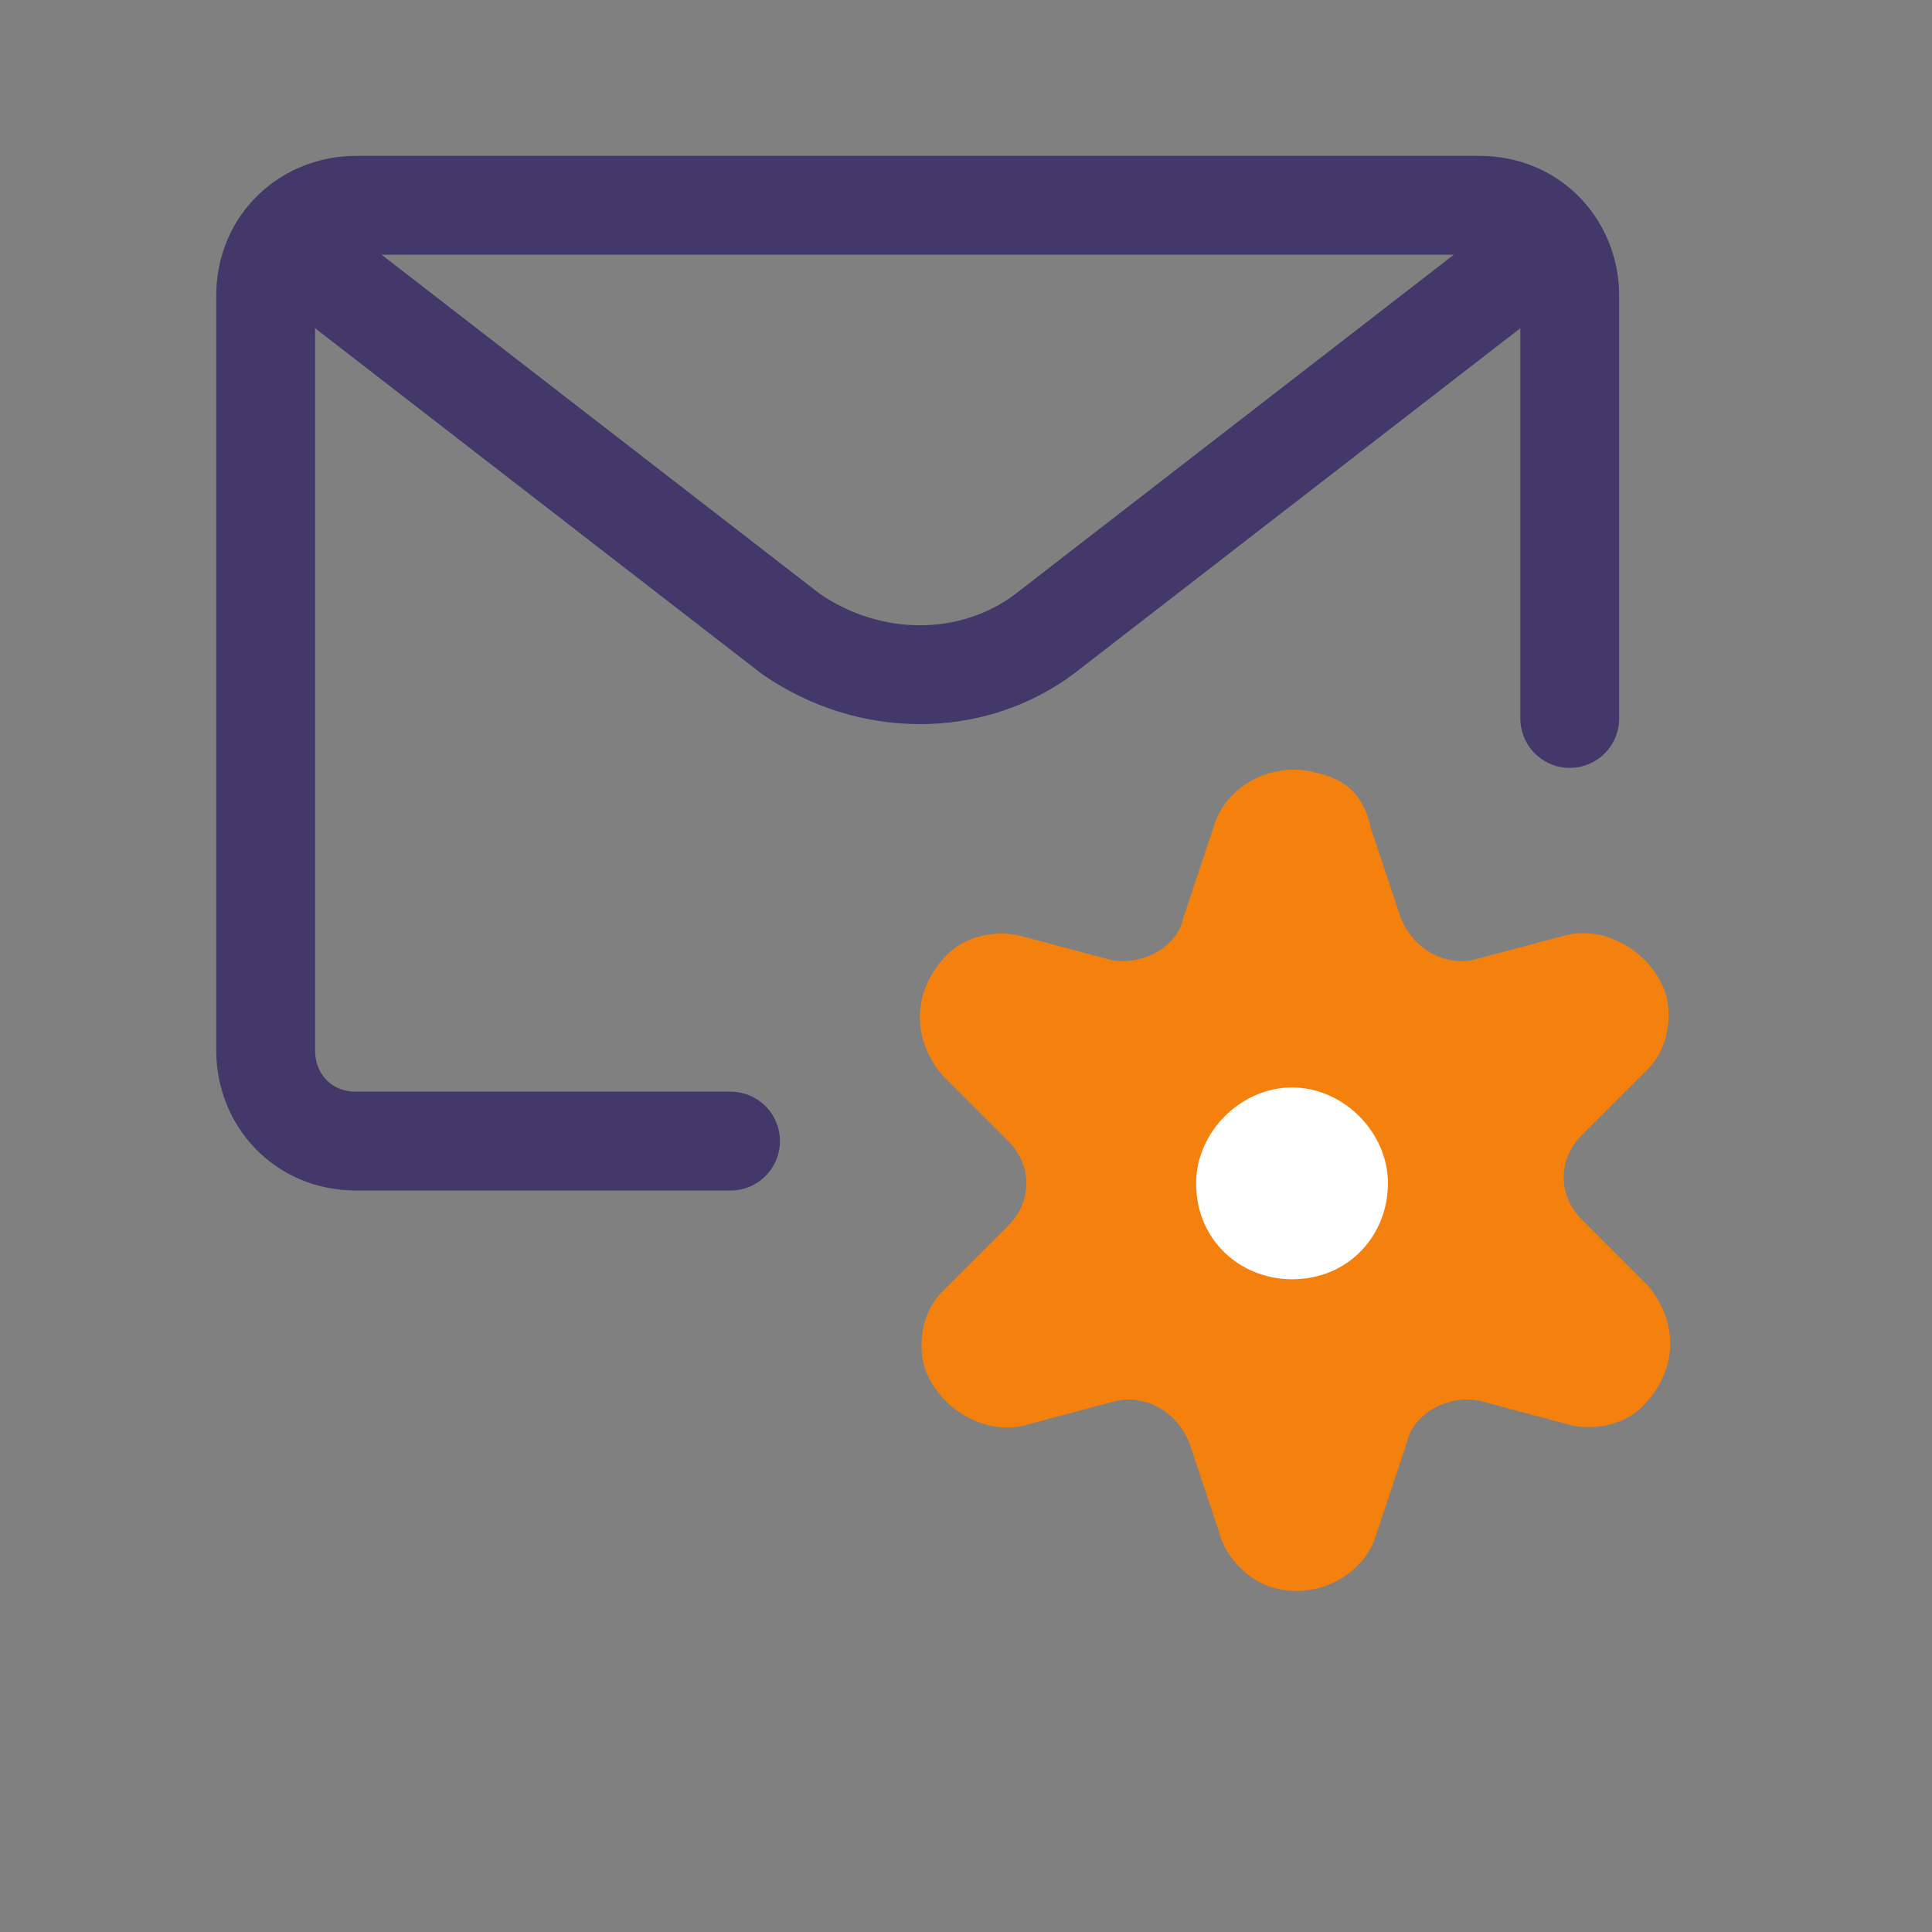
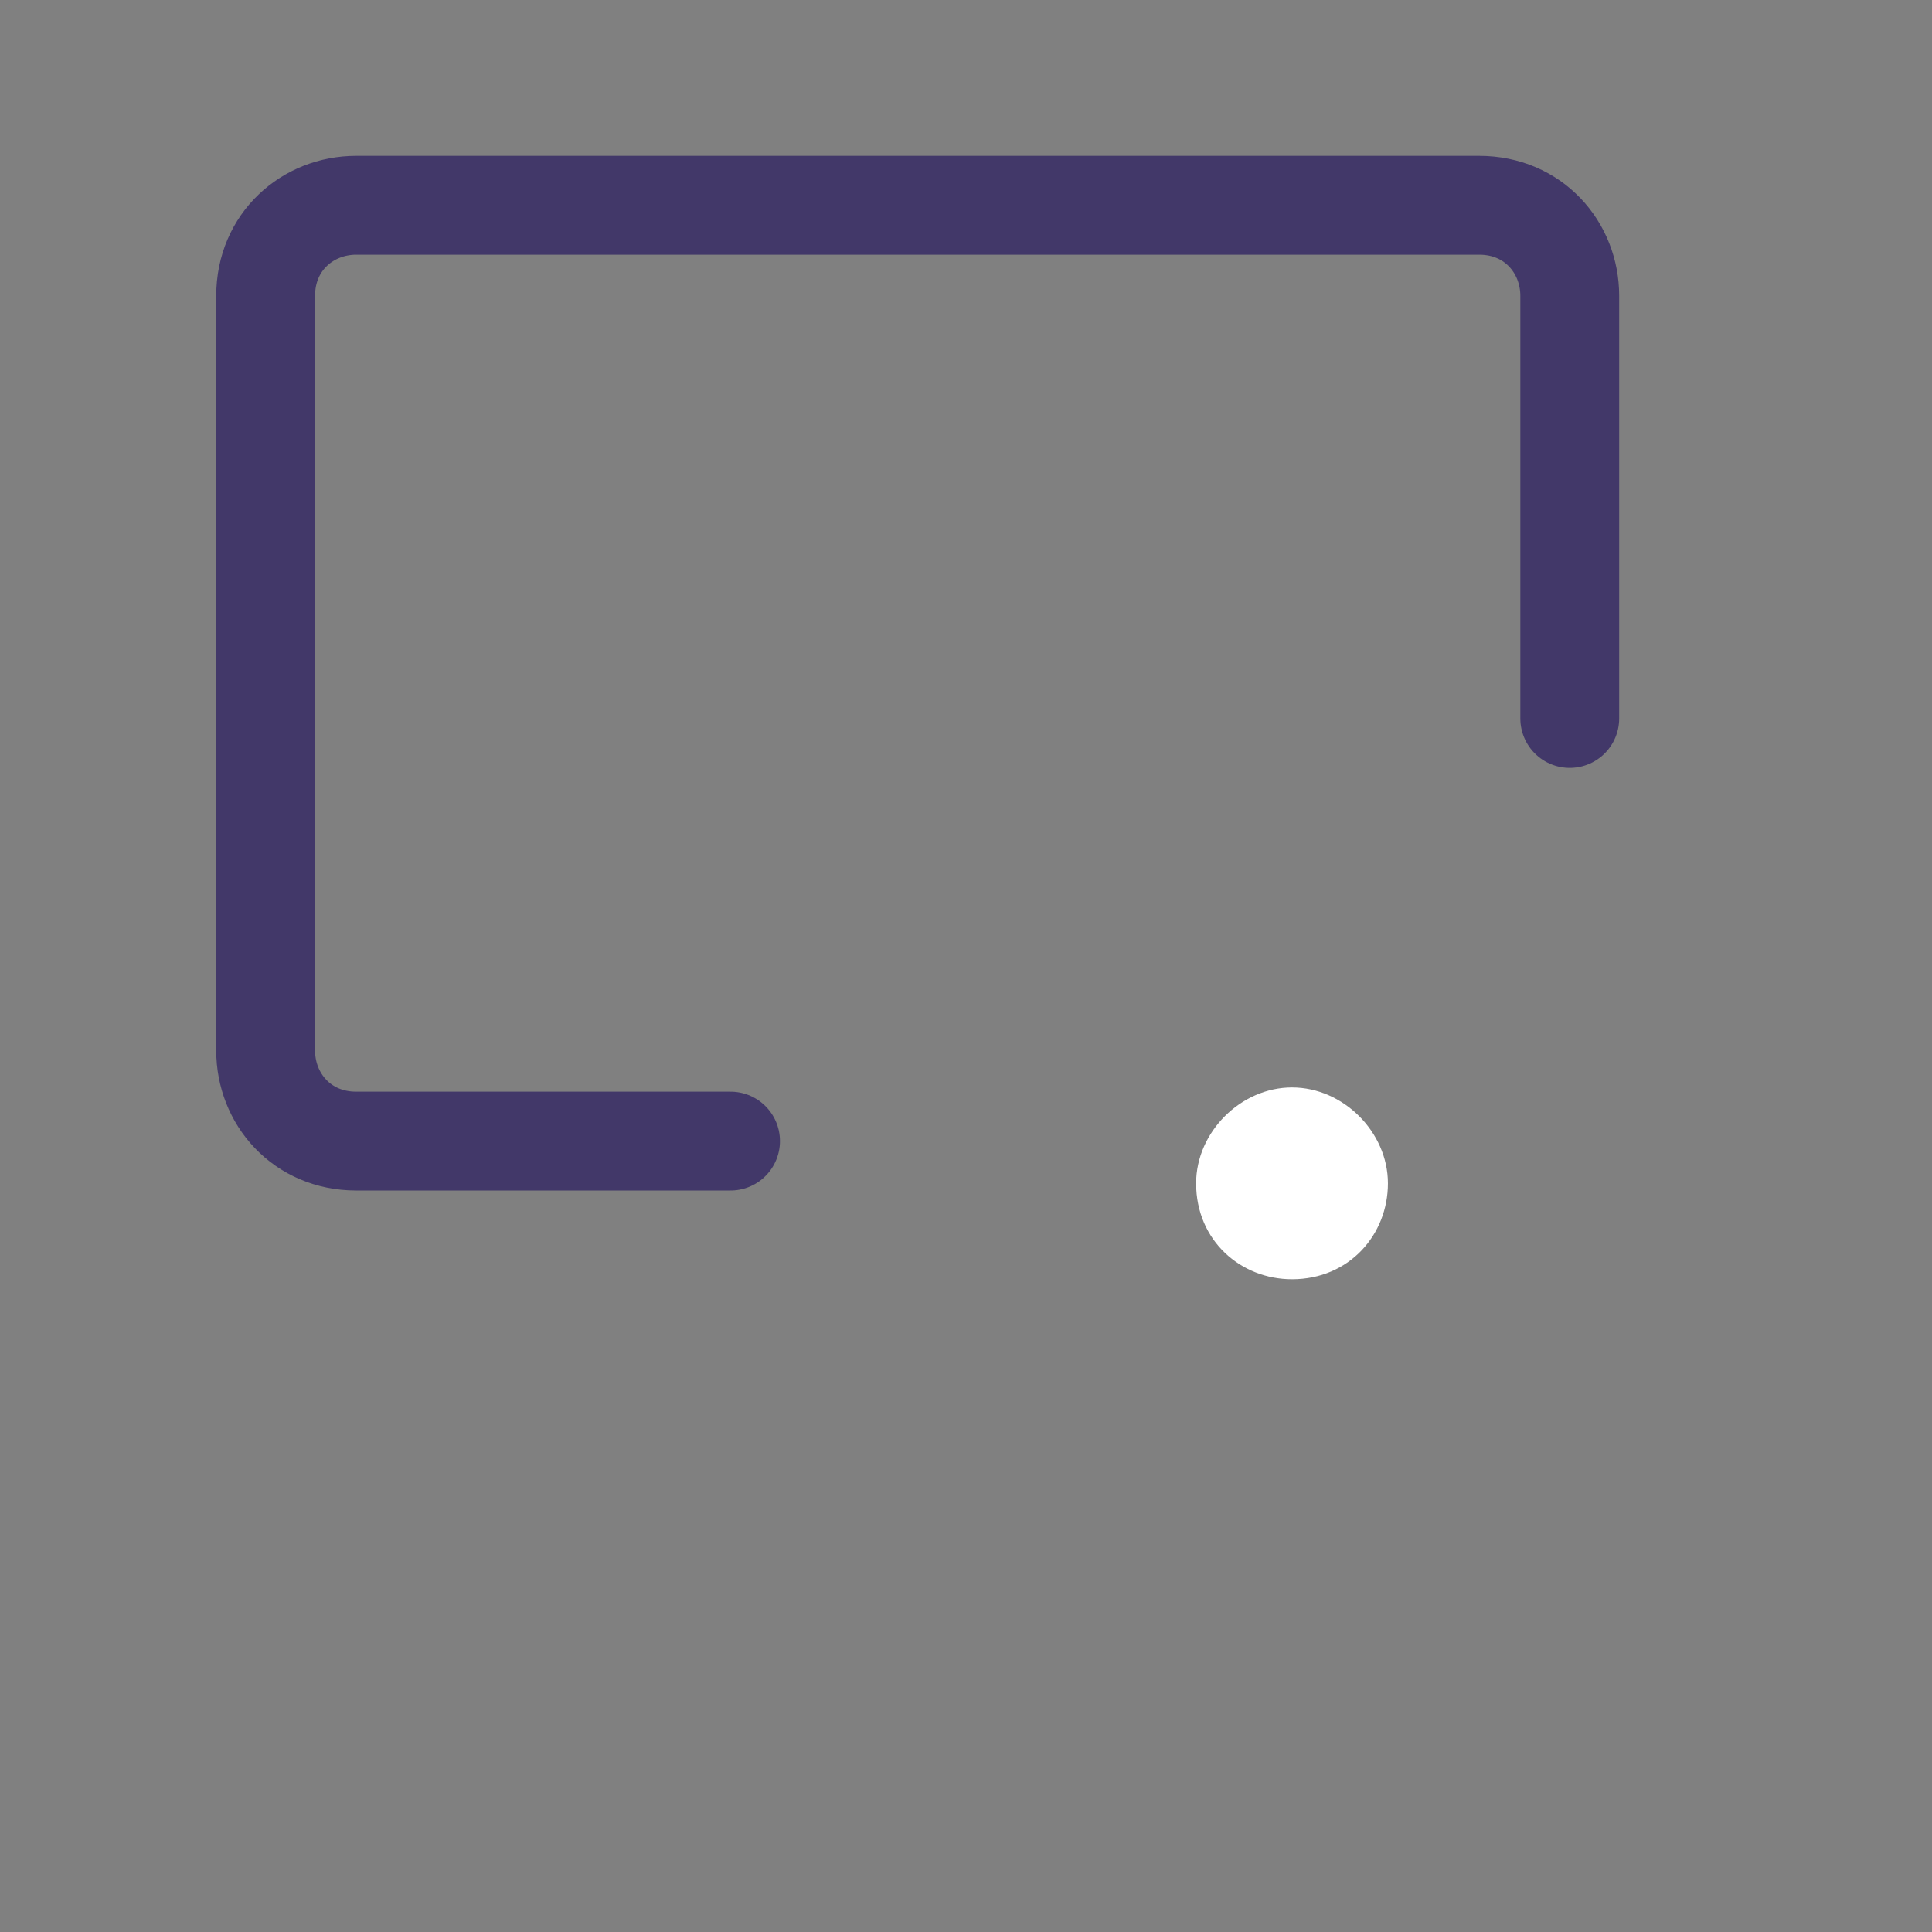
<svg xmlns="http://www.w3.org/2000/svg" version="1.1" id="Layer_1" x="0px" y="0px" viewBox="0 0 32 32" style="enable-background:new 0 0 32 32;" xml:space="preserve">
  <rect x="0" y="0" width="32" height="32" fill="#808080" stroke="none" />
  <style type="text/css">
	.st0{fill:#F4810D;}
	.st1{fill:none;stroke:#423869;stroke-width:1.637;stroke-linecap:round;stroke-linejoin:round;stroke-miterlimit:23.333;}
	.st2{fill:#FFFFFF;stroke:#FFFFFF;stroke-width:0.177;stroke-miterlimit:10;}
</style>
  <g>
-     <path class="st0" d="M22.7,13.7l0.5,1.5c0.2,0.5,0.7,0.8,1.2,0.7l1.5-0.4c0.7-0.2,1.5,0.3,1.7,1c0.1,0.4,0,0.9-0.3,1.2l-1.1,1.1   c-0.4,0.4-0.4,1,0,1.4l1.1,1.1c0.5,0.6,0.5,1.4-0.1,2c-0.3,0.3-0.8,0.4-1.2,0.3l-1.5-0.4c-0.5-0.1-1.1,0.2-1.2,0.7l-0.5,1.5   c-0.2,0.7-1,1.1-1.7,0.9c-0.4-0.1-0.8-0.5-0.9-0.9l-0.5-1.5c-0.2-0.5-0.7-0.8-1.2-0.7l-1.5,0.4c-0.7,0.2-1.5-0.3-1.7-1   c-0.1-0.4,0-0.9,0.3-1.2l1.1-1.1c0.4-0.4,0.4-1,0-1.4l-1.1-1.1c-0.5-0.6-0.5-1.4,0.1-2c0.3-0.3,0.8-0.4,1.2-0.3l1.5,0.4   c0.5,0.1,1.1-0.2,1.2-0.7l0.5-1.5c0.2-0.7,1-1.1,1.7-0.9C22.3,12.9,22.6,13.2,22.7,13.7z" />
    <path class="st1" d="M12.1,18.9H5.9c-0.9,0-1.5-0.7-1.5-1.5V4.9c0-0.9,0.7-1.5,1.5-1.5h18.6c0.9,0,1.5,0.7,1.5,1.5v7" />
-     <path class="st1" d="M25.7,4l-8.4,6.5c-1.2,0.9-2.9,0.9-4.2,0L4.7,4" />
    <path class="st2" d="M19.9,19.6c0,0.9,0.7,1.5,1.5,1.5c0.9,0,1.5-0.7,1.5-1.5s-0.7-1.5-1.5-1.5C20.6,18.1,19.9,18.8,19.9,19.6z" />
  </g>
</svg>